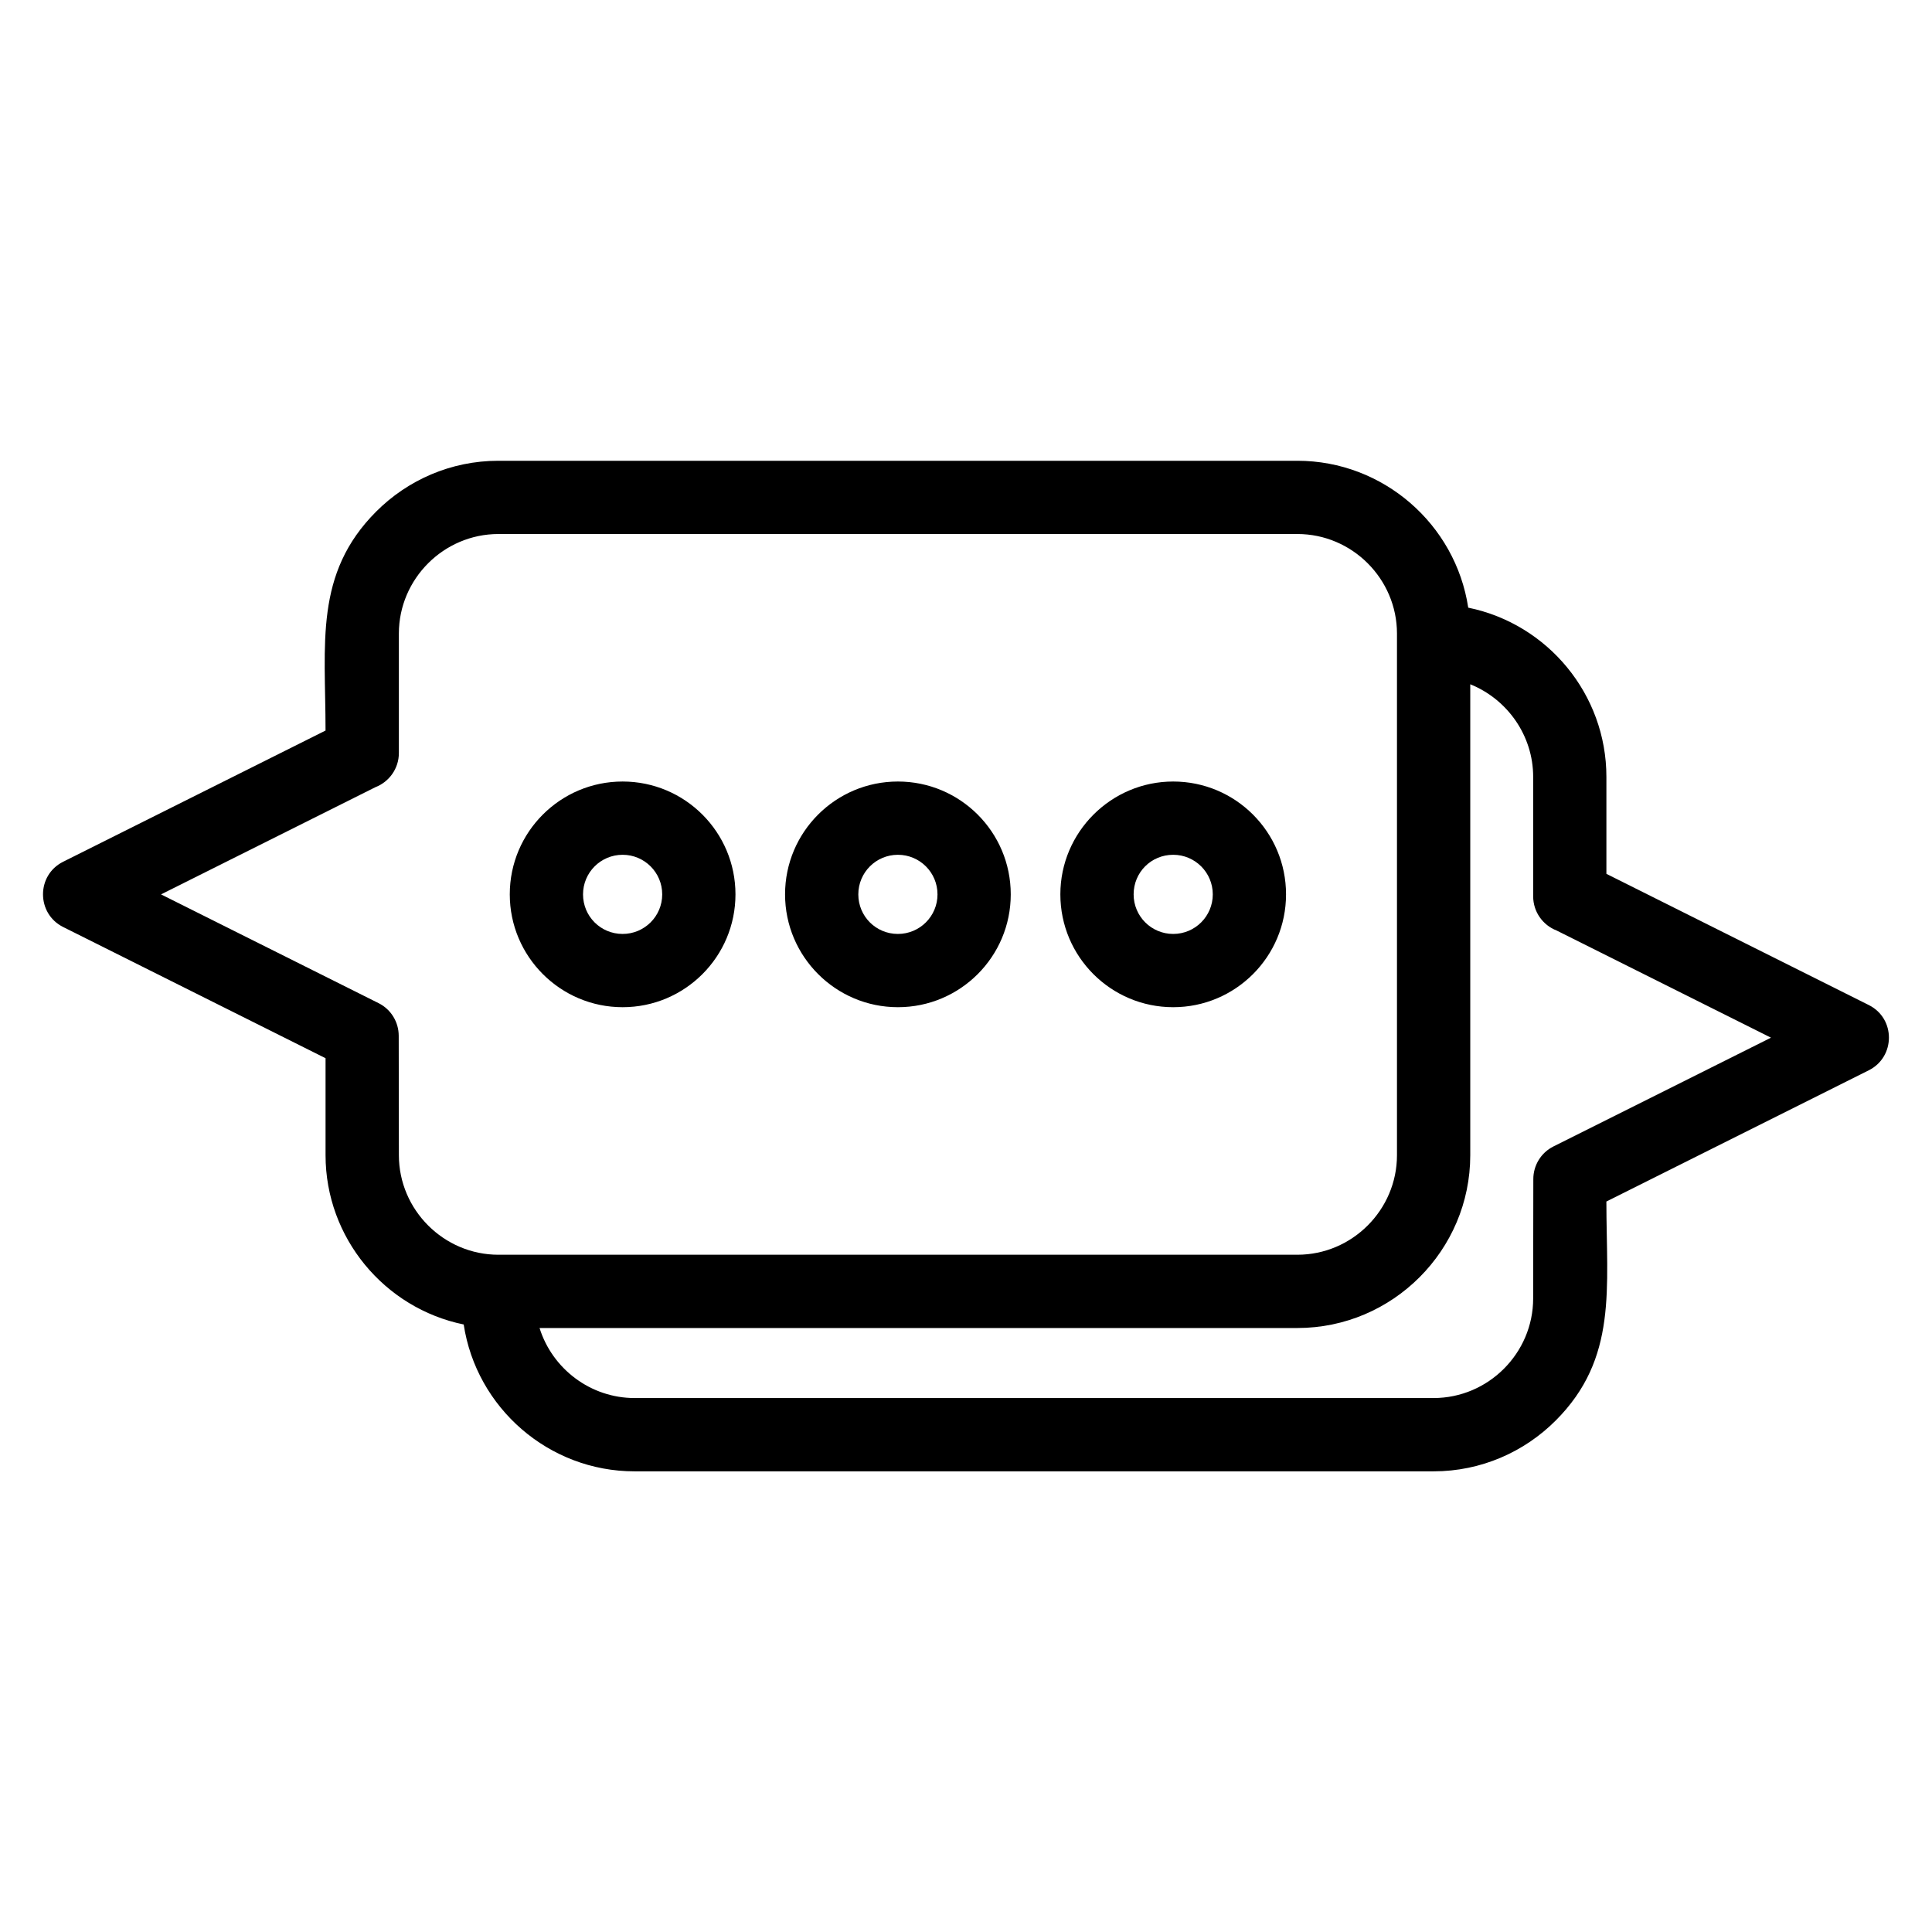
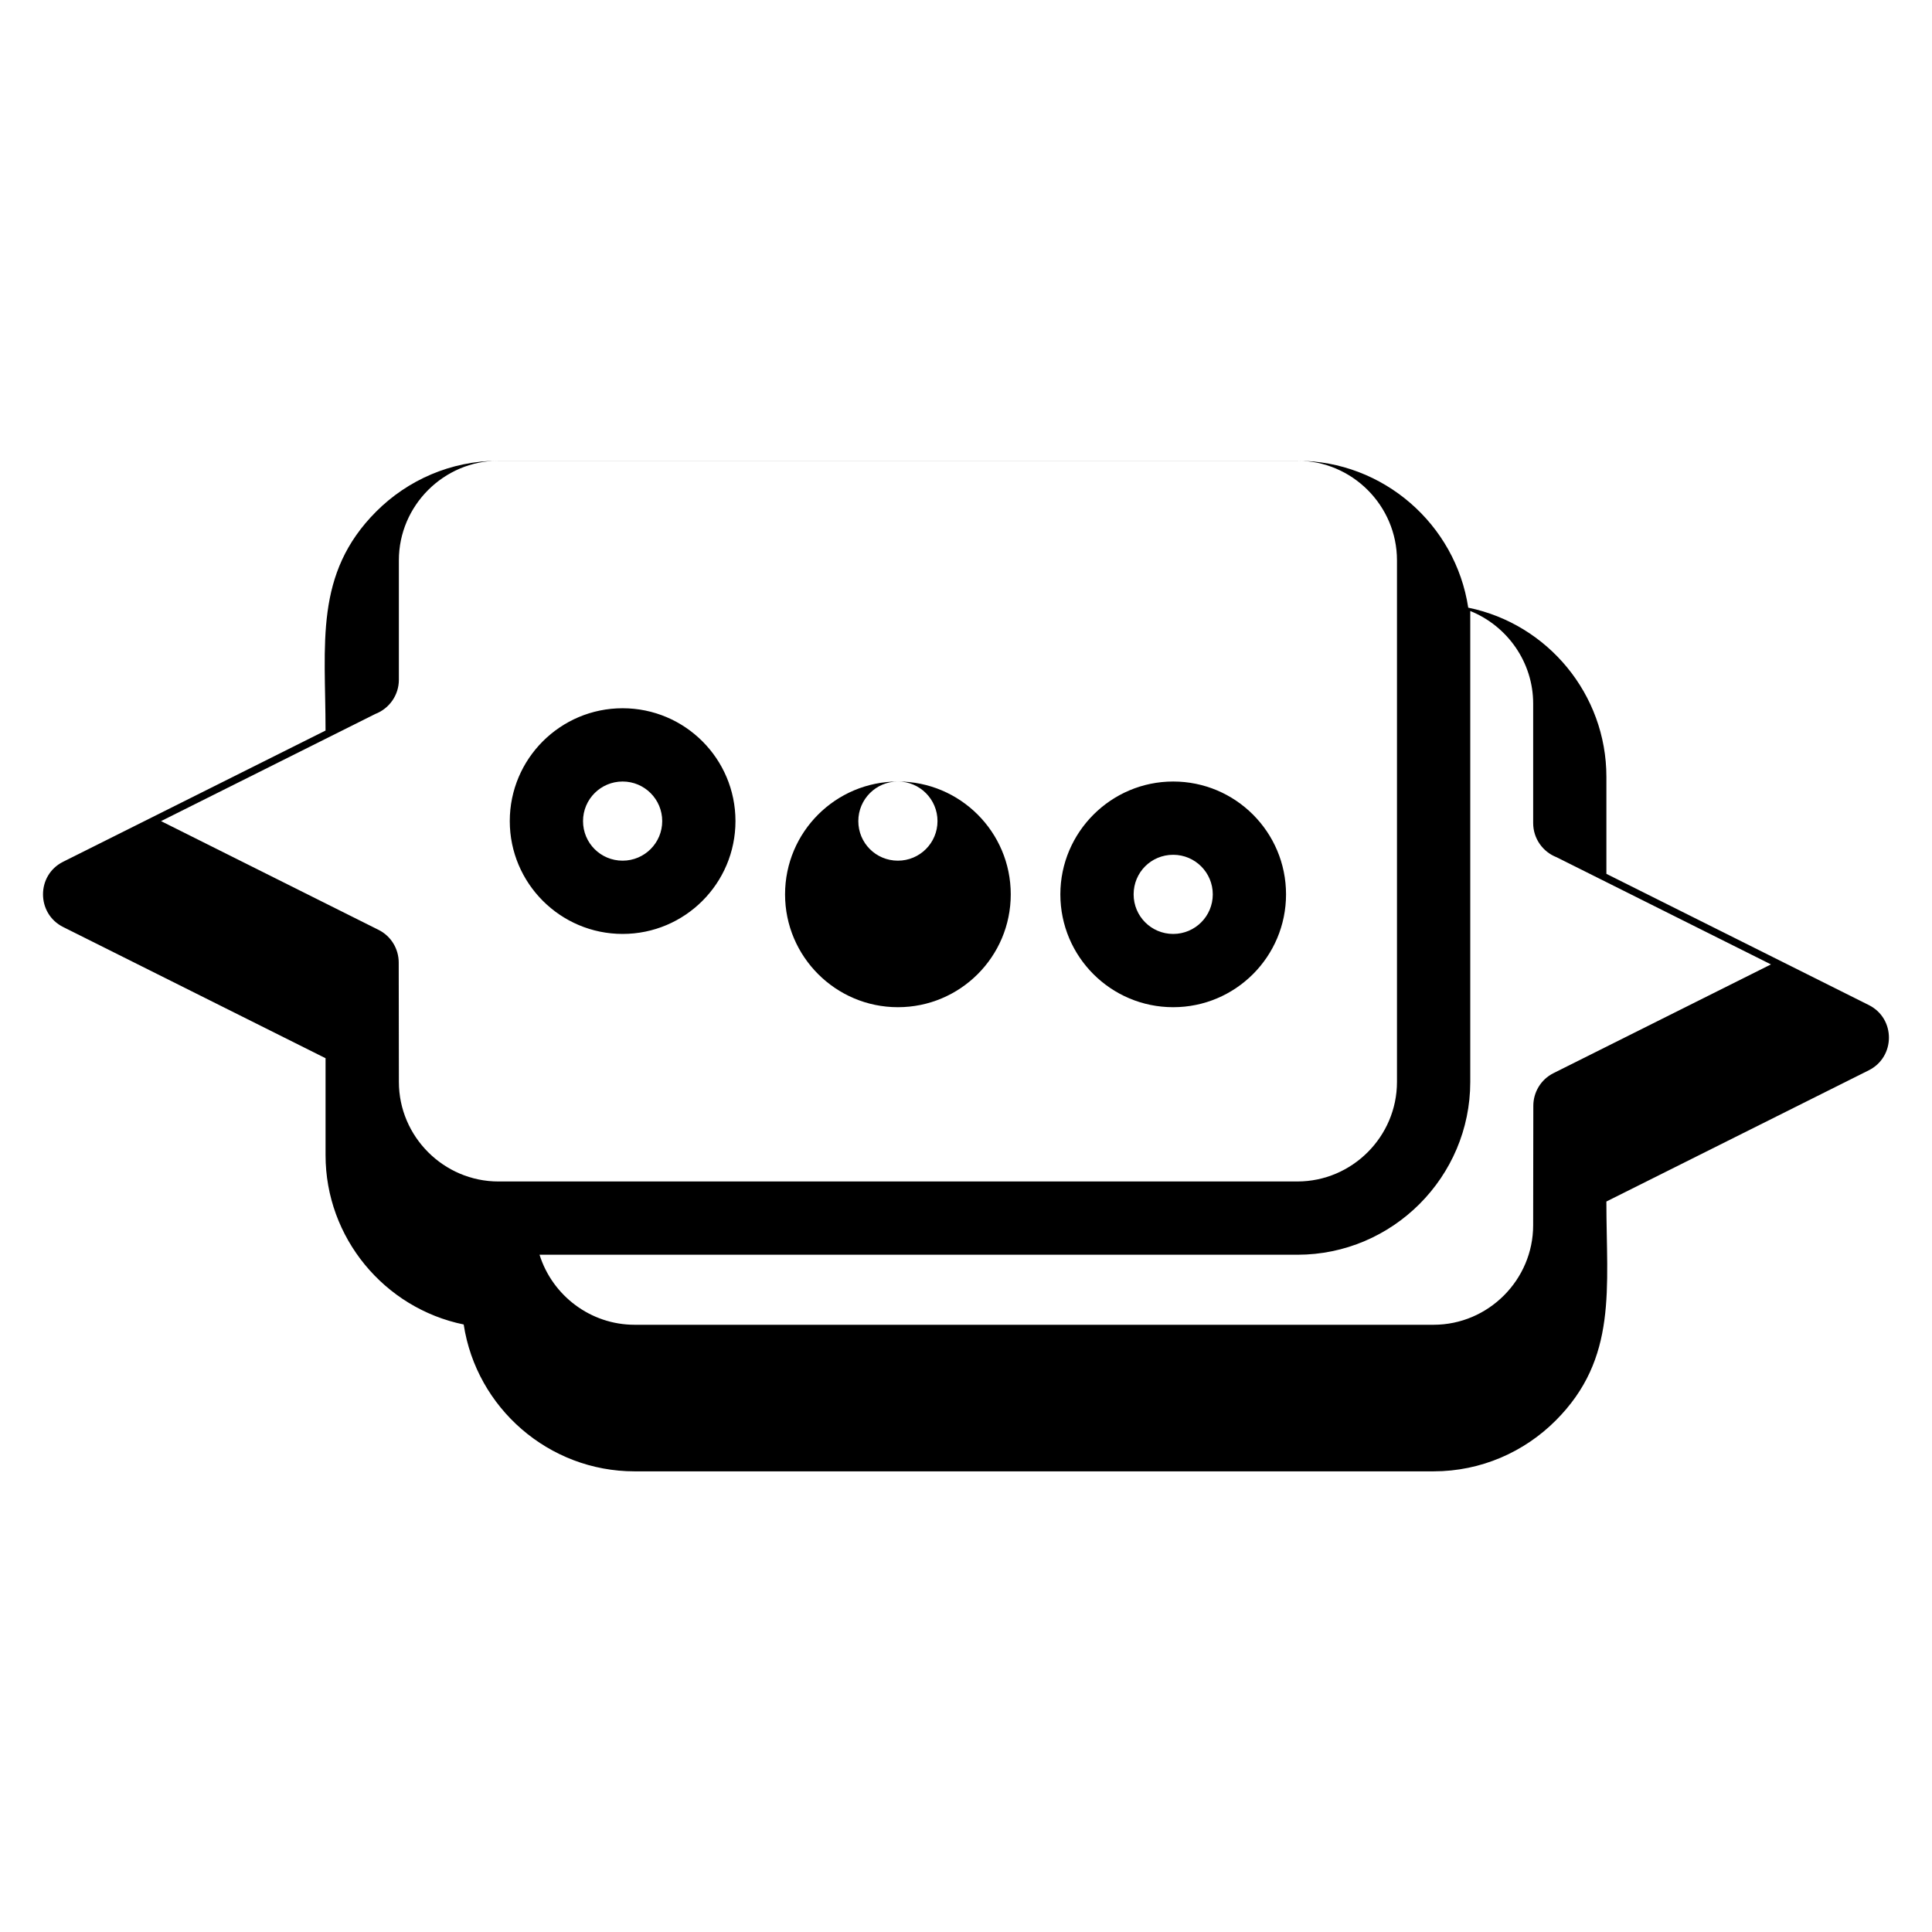
<svg xmlns="http://www.w3.org/2000/svg" fill="#000000" width="800px" height="800px" version="1.1" viewBox="144 144 512 512">
-   <path d="m533.11 305.04c21.055 4.309 36.602 22.969 36.602 44.832v25.707l69.543 34.77c7.148 3.578 7.07 13.762-0.02 17.297l-69.527 34.77c0 23.016 3.059 41.547-13.449 58.055-8.297 8.297-19.75 13.449-32.352 13.449h-211.75c-22.727 0-41.91-16.805-45.273-38.918-21.012-4.312-36.609-22.98-36.609-44.859v-25.707l-69.527-34.762c-7.094-3.535-7.164-13.727-0.02-17.297l69.543-34.773c0-23.016-3.059-41.547 13.441-58.055 8.297-8.297 19.75-13.441 32.352-13.441h211.75c22.738 0 41.934 16.816 45.285 38.941zm-78.203 46.07c16.512 0 29.906 13.391 29.906 29.906 0 16.512-13.391 29.902-29.906 29.902-16.512 0-29.902-13.391-29.902-29.902 0-16.473 13.438-29.906 29.902-29.906zm0 19.418c-5.836 0-10.484 4.652-10.484 10.492 0 5.797 4.688 10.484 10.484 10.484 5.801 0 10.492-4.688 10.492-10.484 0-5.801-4.695-10.492-10.492-10.492zm-72.953-19.418c16.512 0 29.906 13.391 29.906 29.906 0 16.512-13.391 29.902-29.906 29.902-16.496 0-29.906-13.418-29.906-29.902 0-16.52 13.395-29.906 29.906-29.906zm0 19.418c-5.797 0-10.492 4.688-10.492 10.492 0 5.809 4.664 10.484 10.492 10.484 5.797 0 10.492-4.688 10.492-10.484 0-5.801-4.695-10.492-10.492-10.492zm-72.953-19.418c16.512 0 29.906 13.391 29.906 29.906 0 16.512-13.395 29.902-29.906 29.902-16.5 0-29.906-13.418-29.906-29.902 0-16.52 13.395-29.906 29.906-29.906zm0 19.418c-5.797 0-10.492 4.688-10.492 10.492 0 5.809 4.664 10.484 10.492 10.484 5.797 0 10.492-4.688 10.492-10.484 0-5.801-4.695-10.492-10.492-10.492zm-32.918 105.99h211.75c14.488 0 26.379-11.891 26.379-26.379v-138.24c0-14.488-11.891-26.379-26.379-26.379h-211.75c-14.488 0-26.379 11.891-26.379 26.379v31.656c0 4.129-2.582 7.652-6.219 9.059l-56.809 28.406 57.645 28.82c3.387 1.691 5.336 5.102 5.344 8.645l0.043 31.656c0 14.484 11.891 26.379 26.379 26.379zm10.902 19.418c3.391 10.828 13.531 18.559 25.184 18.559h211.75c14.488 0 26.383-11.891 26.383-26.379l0.043-31.656c0-3.539 1.957-6.949 5.344-8.645l57.637-28.82-56.809-28.402c-3.637-1.406-6.211-4.934-6.211-9.062v-31.656c0-10.953-6.836-20.566-16.672-24.535v124.8c0 25.207-20.59 45.797-45.797 45.797z" />
+   <path d="m533.11 305.04c21.055 4.309 36.602 22.969 36.602 44.832v25.707l69.543 34.77c7.148 3.578 7.07 13.762-0.02 17.297l-69.527 34.77c0 23.016 3.059 41.547-13.449 58.055-8.297 8.297-19.75 13.449-32.352 13.449h-211.75c-22.727 0-41.91-16.805-45.273-38.918-21.012-4.312-36.609-22.98-36.609-44.859v-25.707l-69.527-34.762c-7.094-3.535-7.164-13.727-0.02-17.297l69.543-34.773c0-23.016-3.059-41.547 13.441-58.055 8.297-8.297 19.75-13.441 32.352-13.441h211.75c22.738 0 41.934 16.816 45.285 38.941zm-78.203 46.07c16.512 0 29.906 13.391 29.906 29.906 0 16.512-13.391 29.902-29.906 29.902-16.512 0-29.902-13.391-29.902-29.902 0-16.473 13.438-29.906 29.902-29.906zm0 19.418c-5.836 0-10.484 4.652-10.484 10.492 0 5.797 4.688 10.484 10.484 10.484 5.801 0 10.492-4.688 10.492-10.484 0-5.801-4.695-10.492-10.492-10.492zm-72.953-19.418c16.512 0 29.906 13.391 29.906 29.906 0 16.512-13.391 29.902-29.906 29.902-16.496 0-29.906-13.418-29.906-29.902 0-16.52 13.395-29.906 29.906-29.906zc-5.797 0-10.492 4.688-10.492 10.492 0 5.809 4.664 10.484 10.492 10.484 5.797 0 10.492-4.688 10.492-10.484 0-5.801-4.695-10.492-10.492-10.492zm-72.953-19.418c16.512 0 29.906 13.391 29.906 29.906 0 16.512-13.395 29.902-29.906 29.902-16.5 0-29.906-13.418-29.906-29.902 0-16.52 13.395-29.906 29.906-29.906zm0 19.418c-5.797 0-10.492 4.688-10.492 10.492 0 5.809 4.664 10.484 10.492 10.484 5.797 0 10.492-4.688 10.492-10.484 0-5.801-4.695-10.492-10.492-10.492zm-32.918 105.99h211.75c14.488 0 26.379-11.891 26.379-26.379v-138.24c0-14.488-11.891-26.379-26.379-26.379h-211.75c-14.488 0-26.379 11.891-26.379 26.379v31.656c0 4.129-2.582 7.652-6.219 9.059l-56.809 28.406 57.645 28.82c3.387 1.691 5.336 5.102 5.344 8.645l0.043 31.656c0 14.484 11.891 26.379 26.379 26.379zm10.902 19.418c3.391 10.828 13.531 18.559 25.184 18.559h211.75c14.488 0 26.383-11.891 26.383-26.379l0.043-31.656c0-3.539 1.957-6.949 5.344-8.645l57.637-28.82-56.809-28.402c-3.637-1.406-6.211-4.934-6.211-9.062v-31.656c0-10.953-6.836-20.566-16.672-24.535v124.8c0 25.207-20.59 45.797-45.797 45.797z" />
</svg>